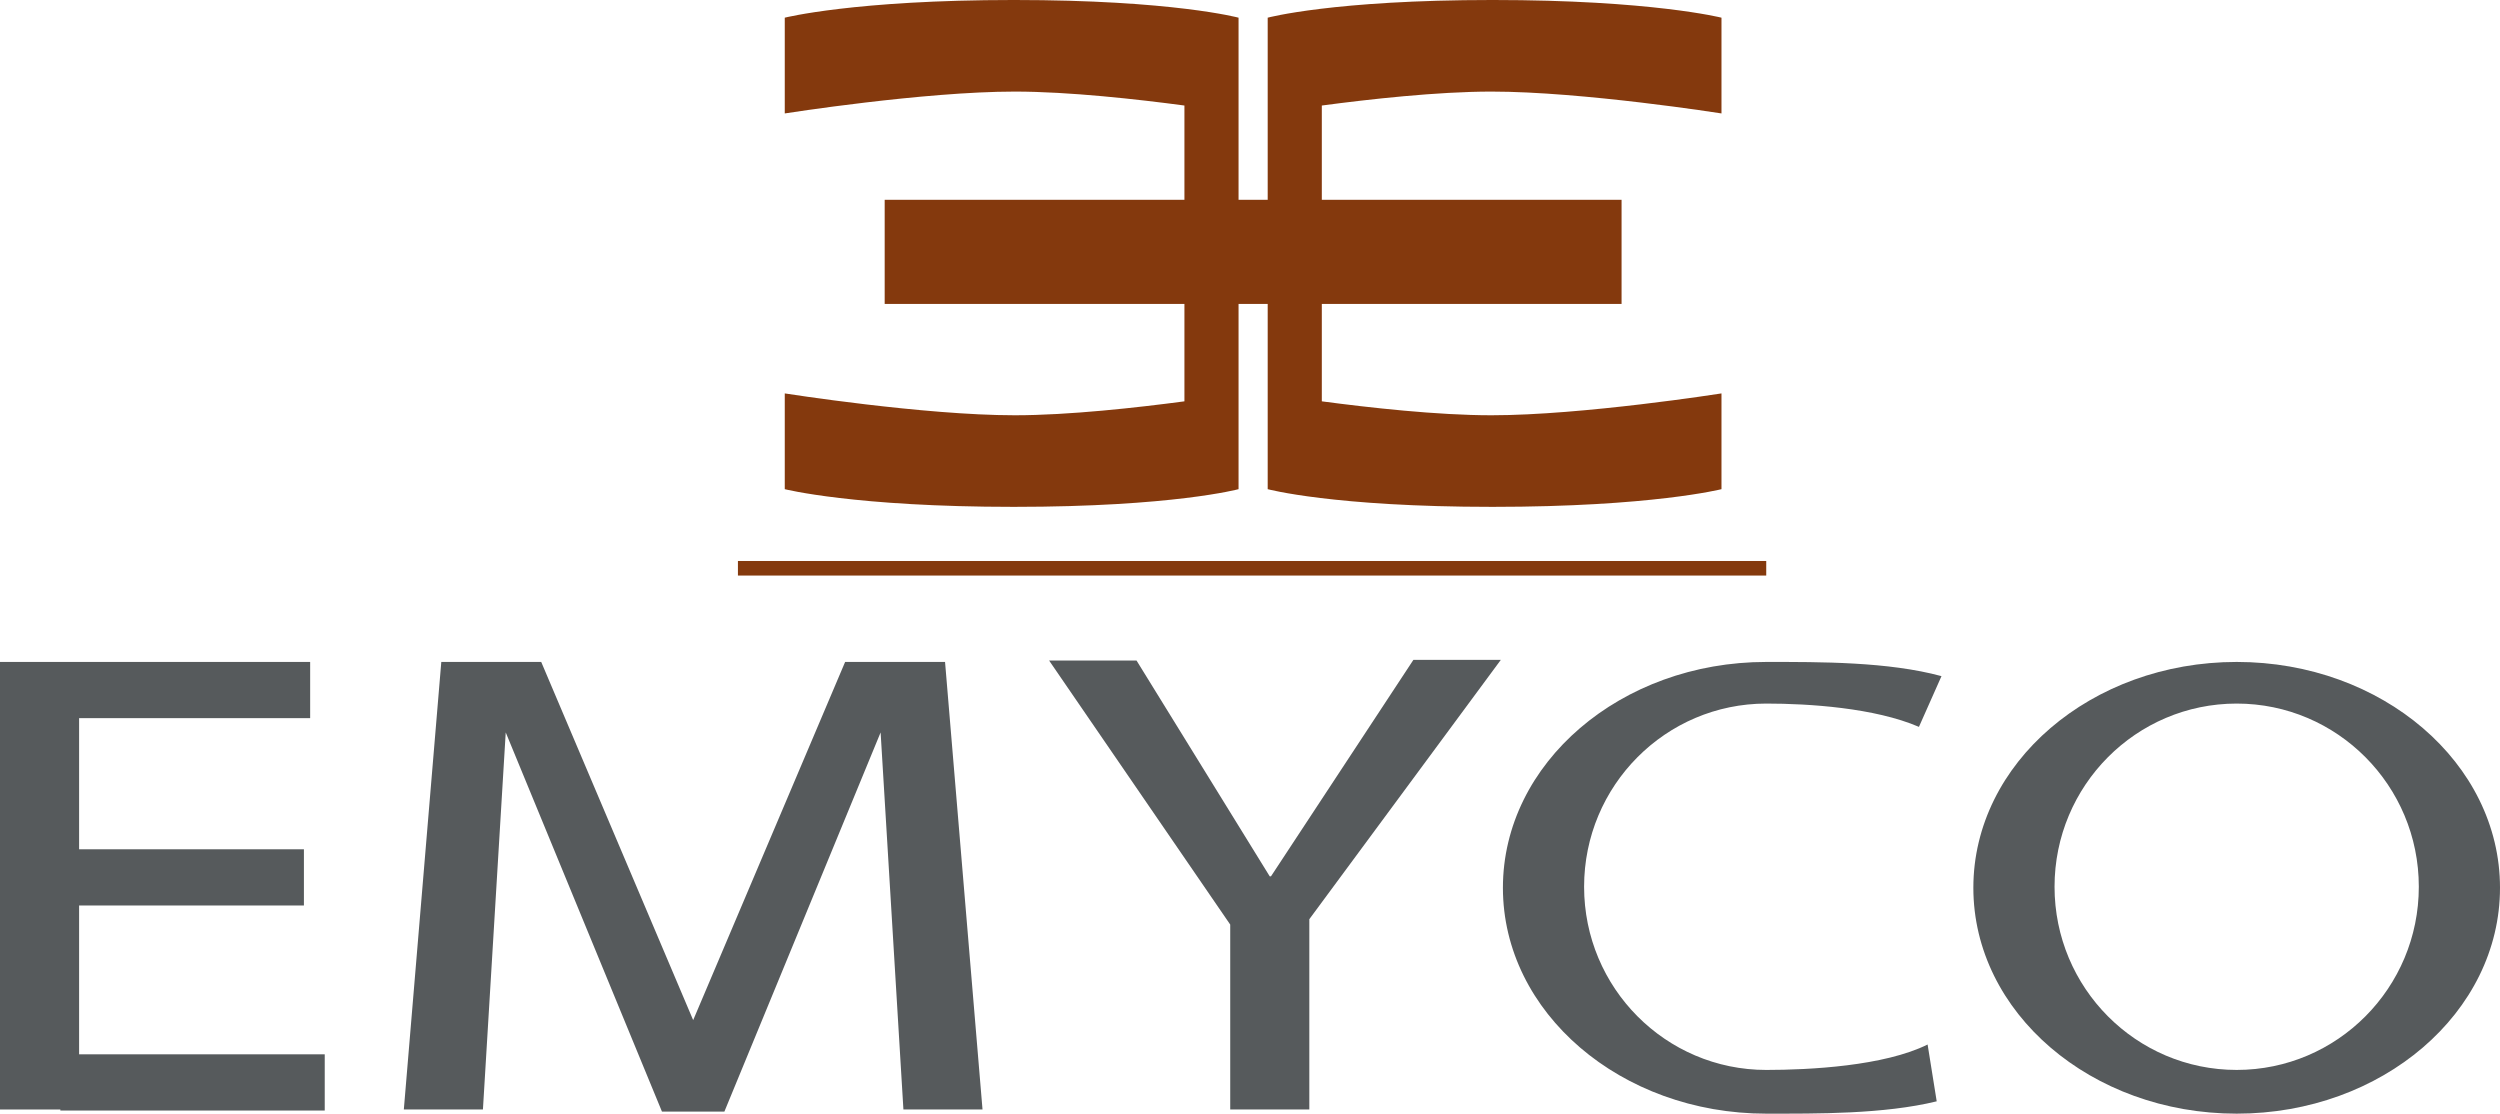
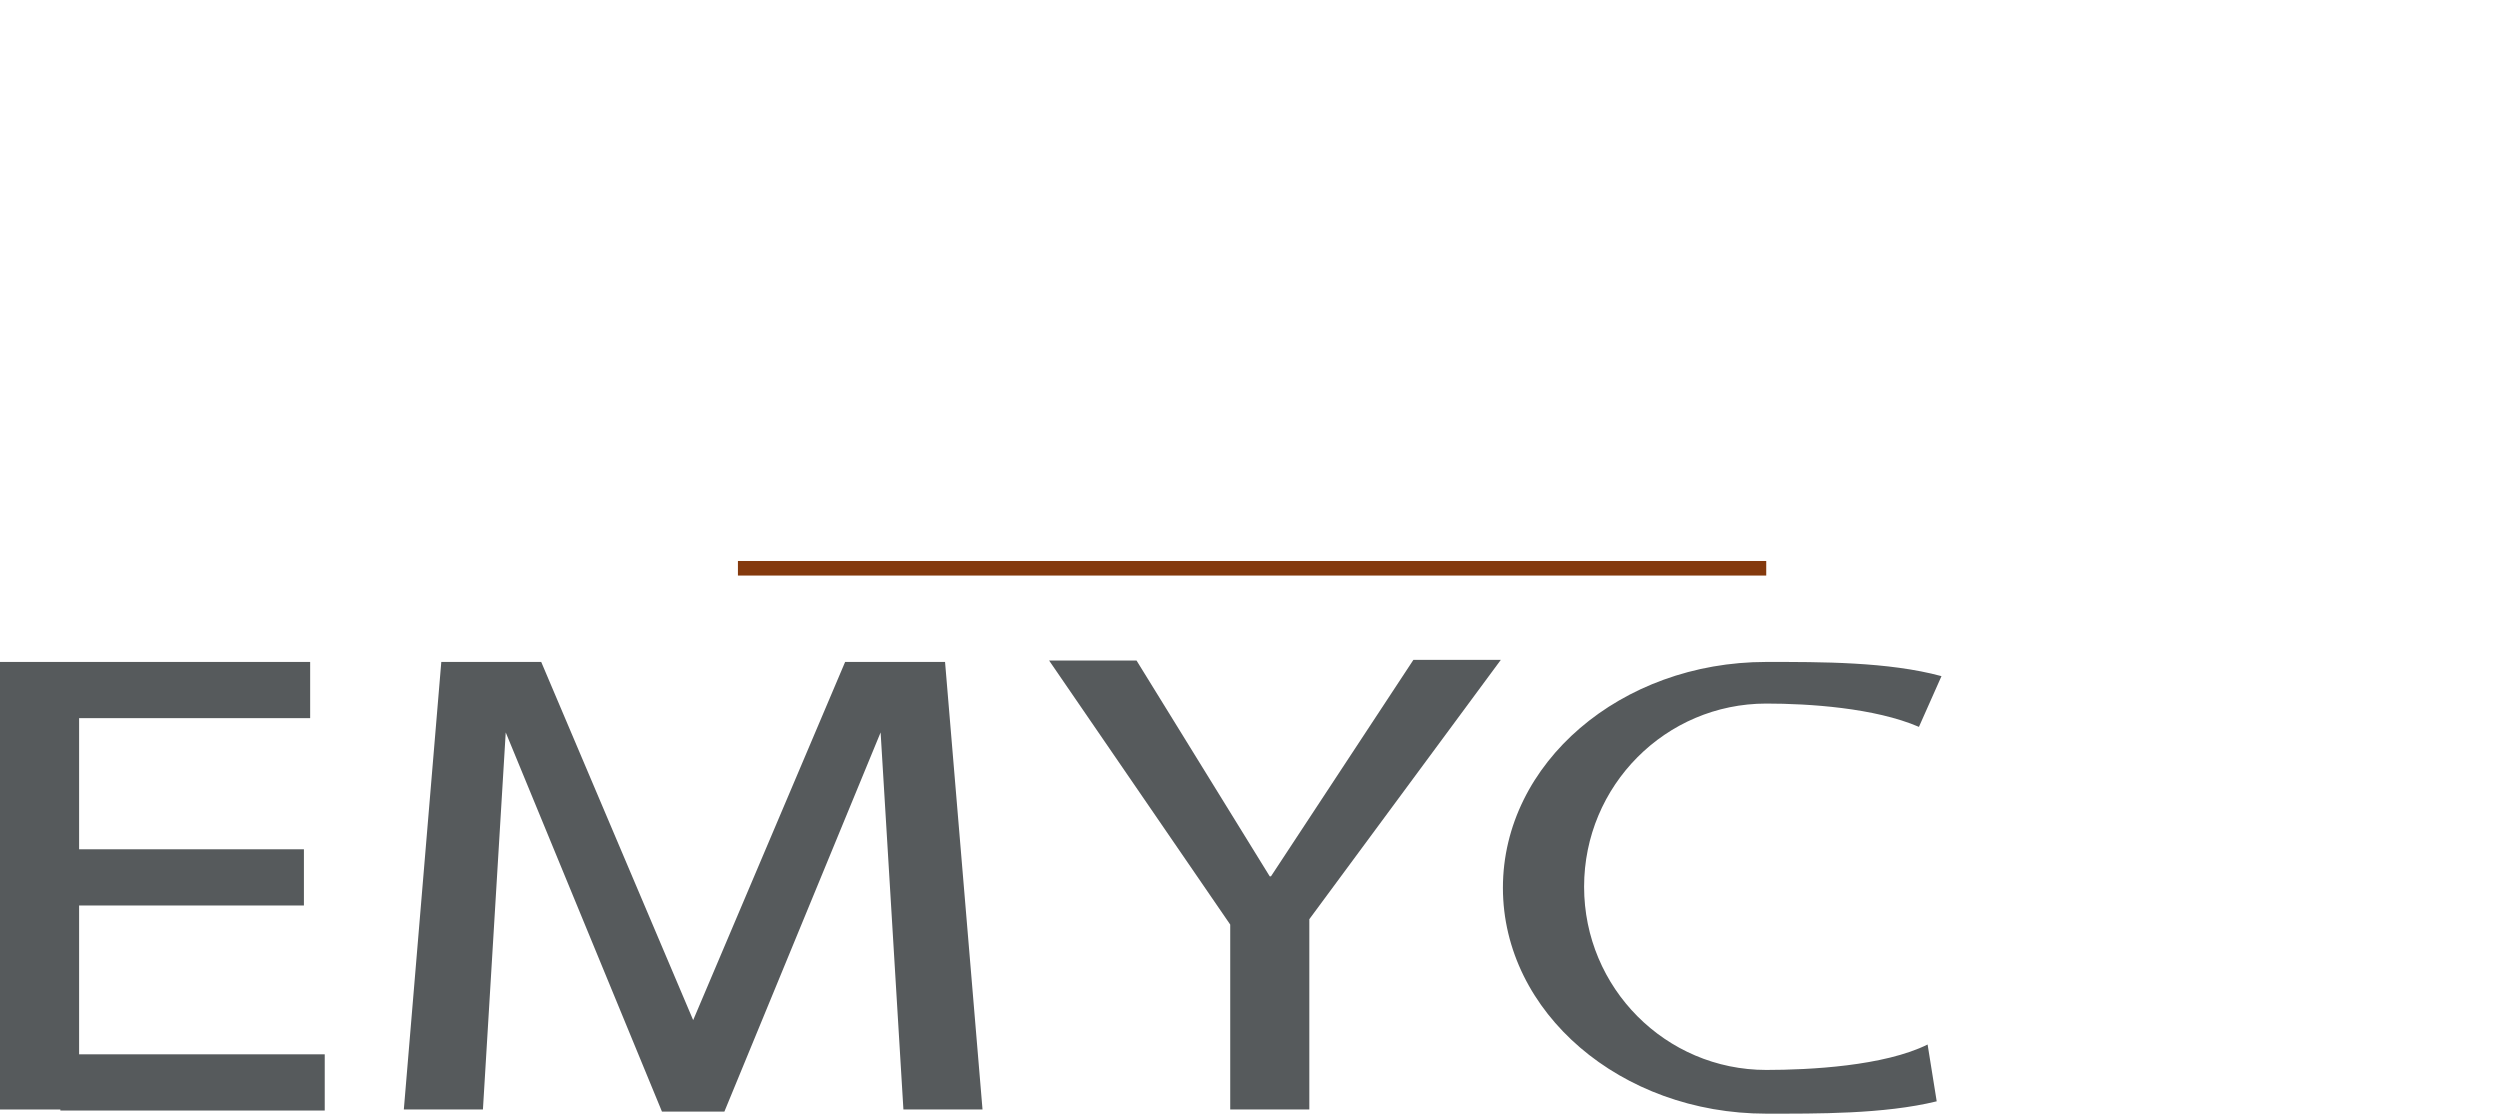
<svg xmlns="http://www.w3.org/2000/svg" width="1201pt" height="535pt" viewBox="0 0 1201 535" version="1.1">
  <g id="surface1">
-     <path style=" stroke:none;fill-rule:nonzero;fill:rgb(51.799%,22.4%,5.099%);fill-opacity:1;" d="M 716.5 43.996 C 760.332 43.996 827 54.496 827 54.496 L 827 8.496 C 827 8.496 793.5 -0.004 717 -0.004 C 640.5 -0.004 609 8.496 609 8.496 L 609 95.996 L 595 95.996 L 595 8.496 C 595 8.496 563.5 -0.004 487 -0.004 C 410.5 -0.004 377 8.496 377 8.496 L 377 54.496 C 377 54.496 443.668 43.996 487.5 43.996 C 513.496 43.996 546.469 47.691 569 50.695 L 569 95.996 L 425 95.996 L 425 145.996 L 569 145.996 L 569 192.801 C 546.469 195.805 513.496 199.496 487.5 199.496 C 443.668 199.496 377 188.996 377 188.996 L 377 234.996 C 377 234.996 410.5 243.496 487 243.496 C 563.5 243.496 595 234.996 595 234.996 L 595 145.996 L 609 145.996 L 609 234.996 C 609 234.996 640.5 243.496 717 243.496 C 793.5 243.496 827 234.996 827 234.996 L 827 188.996 C 827 188.996 760.332 199.496 716.5 199.496 C 690.504 199.496 657.531 195.805 635 192.801 L 635 145.996 L 779 145.996 L 779 95.996 L 635 95.996 L 635 50.695 C 657.531 47.691 690.504 43.996 716.5 43.996 " />
    <path style=" stroke:none;fill-rule:nonzero;fill:rgb(33.699%,35.3%,36.099%);fill-opacity:1;" d="M 721 316.996 L 679 316.996 L 610.578 420.996 L 609.977 420.996 L 546 317.332 L 504 317.332 L 591 444.168 L 591 533 L 629 533 L 629 441.582 " />
    <path style=" stroke:none;fill-rule:nonzero;fill:rgb(33.699%,35.3%,36.099%);fill-opacity:1;" d="M 38 506.496 L 38 434.996 L 146 434.996 L 146 407.996 L 38 407.996 L 38 344.996 L 149 344.996 L 149 317.996 L 0 317.996 L 0 533 L 29 533 L 29 533.5 L 156 533.5 L 156 506.496 " />
    <path style=" stroke:none;fill-rule:nonzero;fill:rgb(33.699%,35.3%,36.099%);fill-opacity:1;" d="M 454 317.996 L 406 317.996 L 333 490.07 L 260 317.996 L 212 317.996 L 194 533 L 232 533 L 242.953 351.859 L 318 534 L 348 534 L 423.047 351.859 L 434 533 L 472 533 " />
-     <path style=" stroke:none;fill-rule:nonzero;fill:rgb(33.699%,35.3%,36.099%);fill-opacity:1;" d="M 1074.5 513.996 C 1026.18 513.996 987 474.598 987 425.996 C 987 377.395 1026.18 337.996 1074.5 337.996 C 1122.828 337.996 1162 377.395 1162 425.996 C 1162 474.598 1122.828 513.996 1074.5 513.996 M 1074.5 317.996 C 1004.641 317.996 948 366.574 948 426.496 C 948 486.422 1004.641 535 1074.5 535 C 1144.359 535 1201 486.422 1201 426.496 C 1201 366.574 1144.359 317.996 1074.5 317.996 " />
    <path style=" stroke:none;fill-rule:nonzero;fill:rgb(33.699%,35.3%,36.099%);fill-opacity:1;" d="M 926.023 501.781 C 905.172 512.137 869.387 514 848.5 514 C 800.176 514 761 474.598 761 425.996 C 761 377.395 800.176 337.996 848.5 337.996 C 868.805 337.996 900.5 339.996 921.859 349.188 L 932.691 324.816 C 907.039 317.859 874.641 317.996 848.5 317.996 C 778.637 317.996 722 366.574 722 426.496 C 722 486.422 778.637 535 848.5 535 C 872.555 535 905.027 535.297 930.391 529.074 " />
    <path style=" stroke:none;fill-rule:nonzero;fill:rgb(51.799%,22.4%,5.099%);fill-opacity:1;" d="M 354.5 276.496 L 848.5 276.496 L 848.5 269.496 L 354.5 269.496 Z M 354.5 276.496 " />
  </g>
</svg>